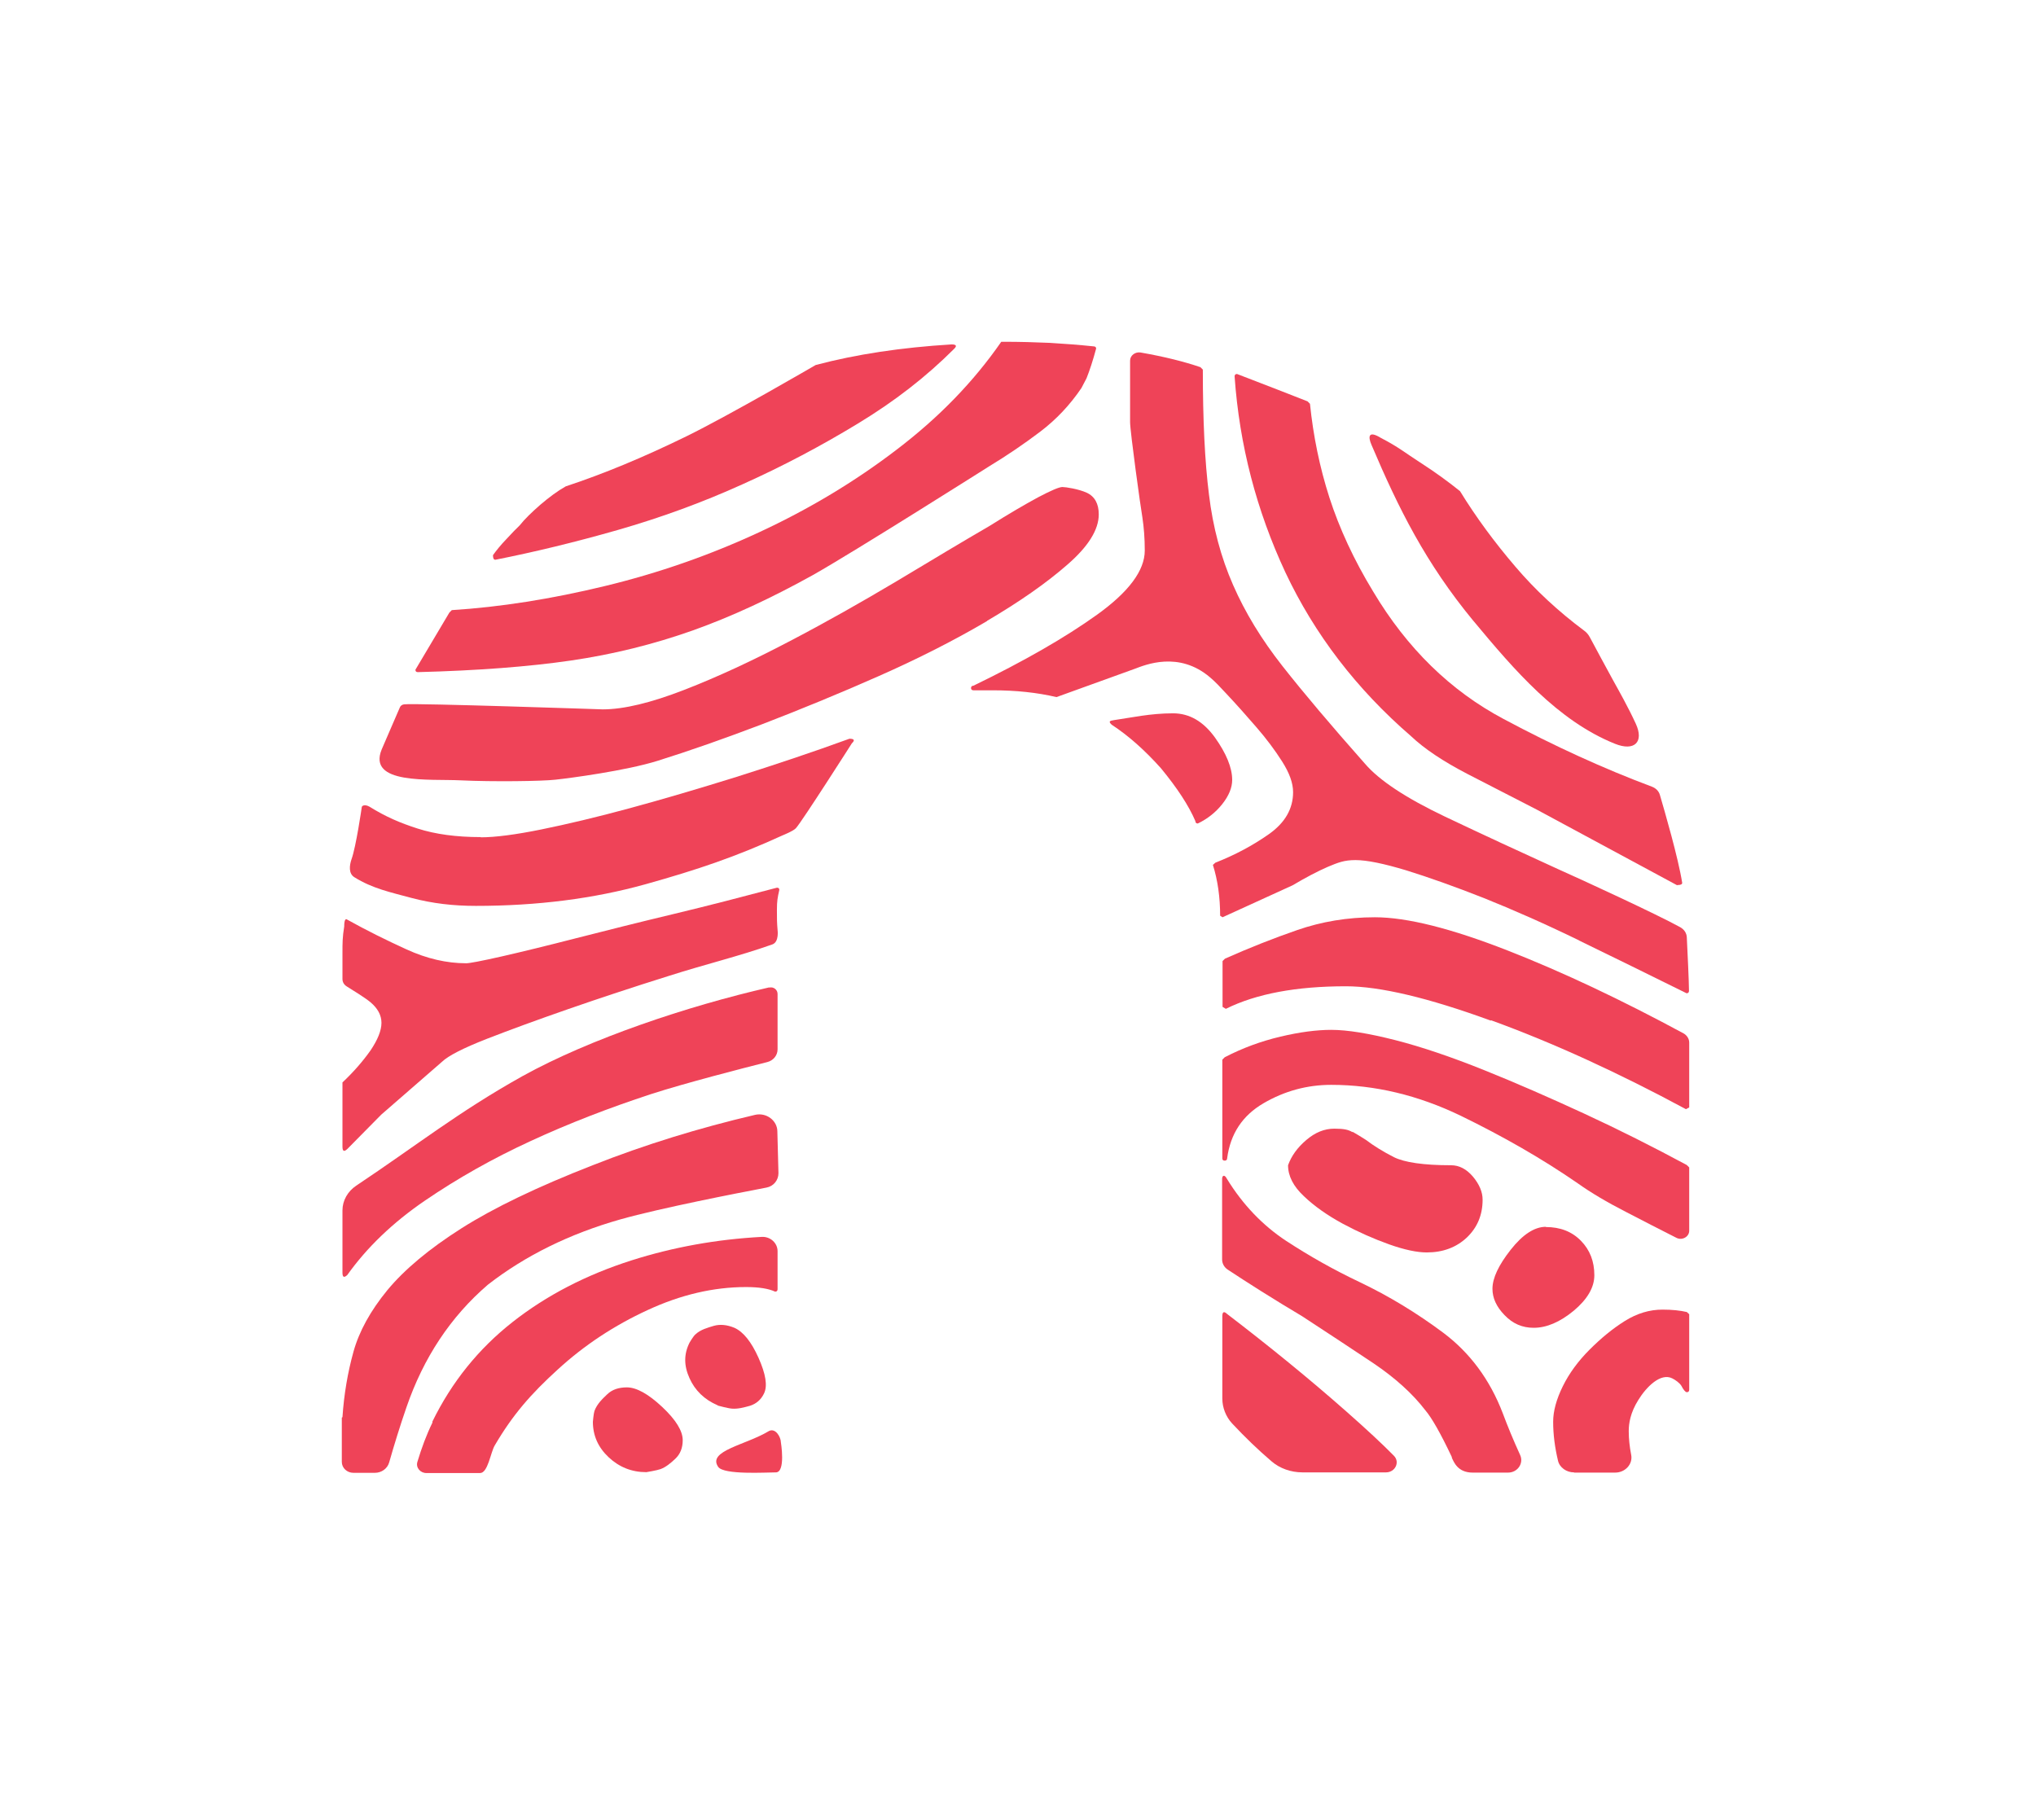
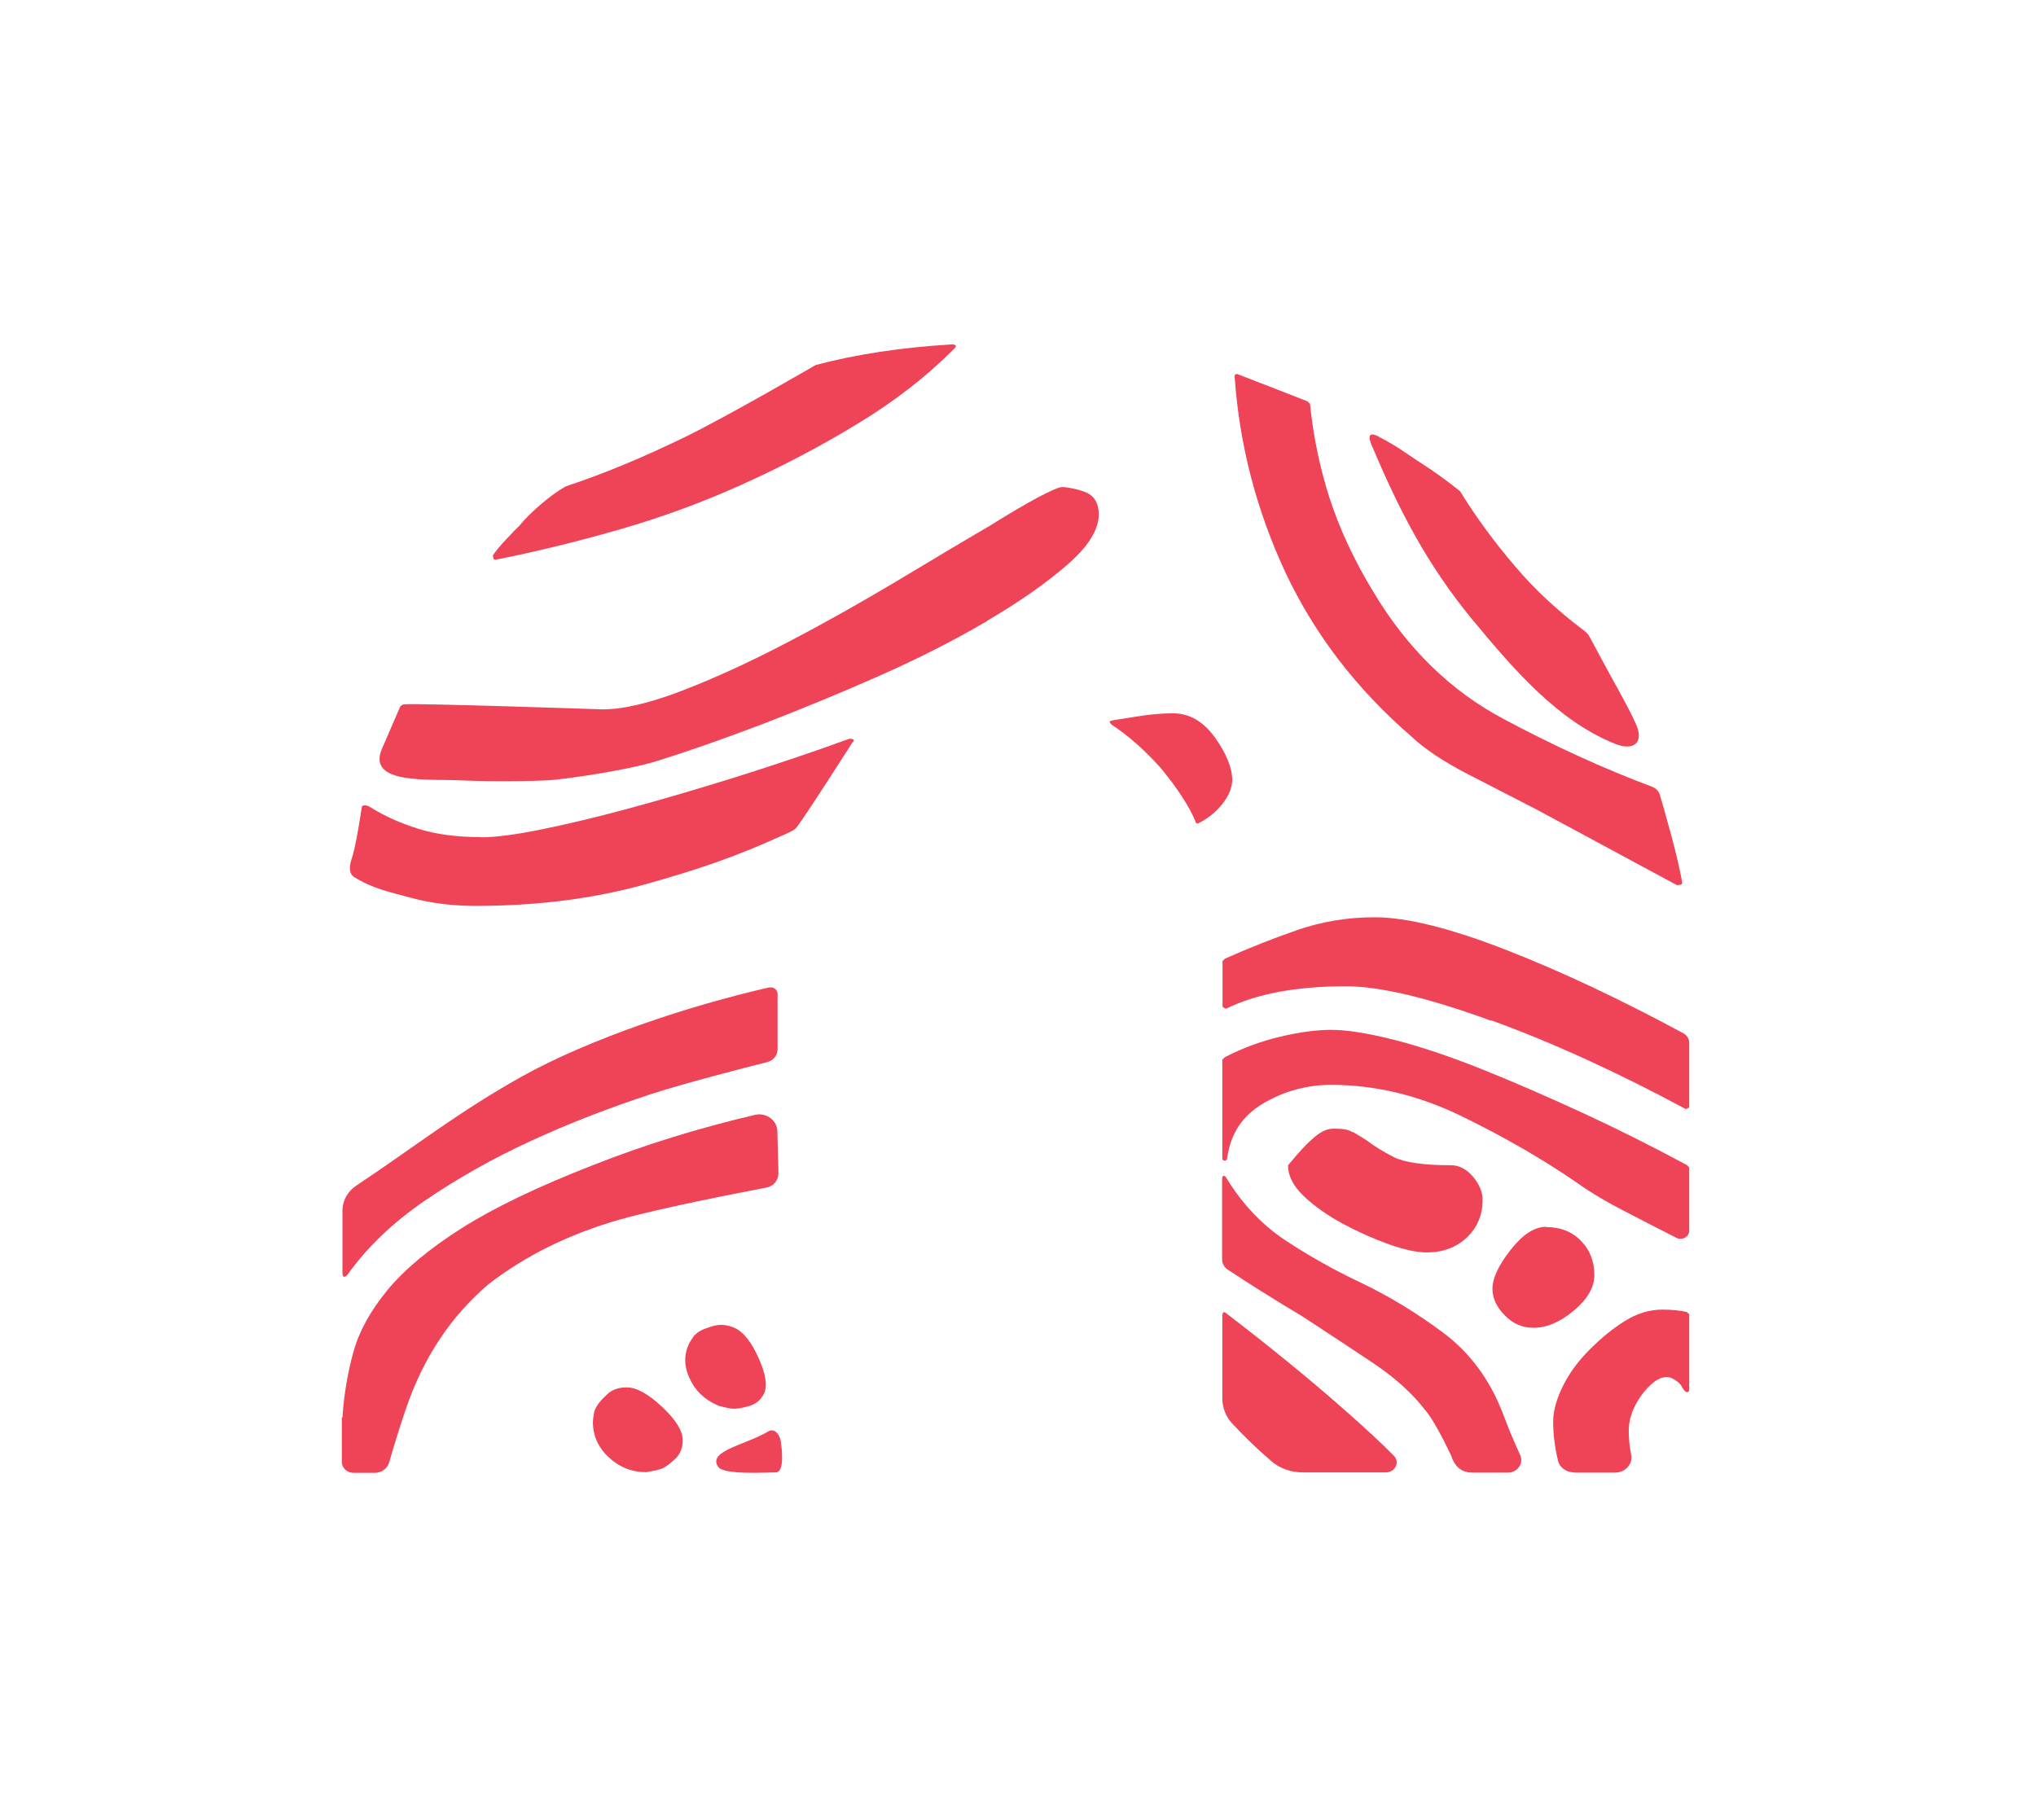
<svg xmlns="http://www.w3.org/2000/svg" width="274" height="245" viewBox="0 0 274 245" fill="none">
  <g filter="url(#filter0_d_220_5719)">
    <path d="M46.088 165.74C46.295 162.644 46.796 159.725 47.563 156.953C48.329 154.182 49.862 151.41 52.133 148.639C54.432 145.867 57.735 143.096 62.098 140.324C66.462 137.553 72.359 134.722 79.76 131.833C86.777 129.061 94.06 126.82 101.608 125.051C103.141 124.697 104.615 125.818 104.615 127.292L104.763 132.894C104.763 133.838 104.114 134.663 103.141 134.84C99.131 135.607 88.959 137.582 83.504 139.115C76.634 141.061 70.678 144.01 65.666 147.902C60.654 152.206 56.998 157.72 54.698 164.413C53.843 166.89 53.076 169.366 52.369 171.843C52.133 172.669 51.337 173.229 50.452 173.229L47.563 173.229C46.708 173.229 46 172.58 46 171.755L46 165.799L46.088 165.74Z" fill="#EF4358" />
    <path d="M218.868 138.141C216.273 136.815 214.091 135.517 212.352 134.279C207.575 130.977 202.327 127.969 196.577 125.168C190.828 122.397 185.019 121.011 179.152 121.011C175.909 121.011 172.872 121.837 170.041 123.488C167.211 125.139 165.589 127.586 165.147 130.888C165.147 131.095 165.029 131.213 164.823 131.213C164.587 131.213 164.498 131.095 164.498 130.888L164.498 117.62L164.823 117.296C167.211 116.058 169.687 115.144 172.312 114.524C174.906 113.905 177.206 113.61 179.152 113.61C181.334 113.61 184.194 114.082 187.791 114.996C191.359 115.91 195.339 117.266 199.673 119.006C204.007 120.746 208.519 122.721 213.177 124.873C217.836 127.026 222.465 129.355 227.005 131.802L227.33 132.127L227.33 140.648C227.33 141.473 226.357 142.004 225.59 141.591C223.261 140.412 221.02 139.262 218.868 138.141Z" fill="#EF4358" />
-     <path d="M212.528 101.58C207.87 99.31 203.565 97.423 199.673 95.861C195.781 94.327 192.302 93.089 189.265 92.145C186.228 91.231 183.958 90.76 182.424 90.76C180.891 90.76 180.095 91.084 178.68 91.674C177.265 92.293 175.702 93.118 173.962 94.15L164.527 98.455C164.35 98.337 164.38 98.367 164.203 98.249C164.203 95.772 163.879 93.472 163.23 91.408L163.554 91.114C166.178 90.082 168.567 88.814 170.749 87.281C172.93 85.747 174.021 83.86 174.021 81.619C174.021 80.381 173.52 79.025 172.547 77.492C171.574 75.958 170.424 74.425 169.097 72.892C167.771 71.359 166.414 69.826 164.999 68.322C164.233 67.496 163.554 66.759 162.847 66.169C158.63 62.572 154.119 64.489 152.704 65.02L142.178 68.823C139.554 68.204 136.694 67.909 133.628 67.909L131.003 67.909C130.797 67.909 130.679 67.791 130.679 67.614C130.679 67.408 130.797 67.29 131.003 67.29C137.814 63.988 143.357 60.803 147.633 57.737C151.908 54.671 154.06 51.781 154.06 49.098C154.06 47.447 153.942 45.973 153.736 44.616C153.5 43.289 152.085 33.058 152.085 31.82L152.085 23.535C152.085 22.827 152.793 22.326 153.5 22.444C156.714 23.004 159.397 23.682 161.549 24.419L161.874 24.744C161.874 31.525 162.139 37.127 162.699 41.55C163.23 45.973 164.321 50.041 165.943 53.727C167.564 57.442 169.776 61.069 172.606 64.666C175.437 68.263 179.122 72.627 183.692 77.786C185.638 80.057 189.235 82.415 194.425 84.892C199.643 87.369 204.744 89.728 209.727 91.998C212.587 93.266 223.084 98.101 226.15 99.811C226.651 100.106 226.976 100.578 227.005 101.138C227.094 102.937 227.3 107.212 227.3 108.362C227.3 108.568 227.182 108.686 226.976 108.686C221.993 106.21 217.157 103.851 212.499 101.58" fill="#EF4358" />
    <path d="M225.708 94.151L206.838 83.979C204.007 82.534 200.912 80.942 197.55 79.202C194.189 77.463 191.653 75.752 189.914 74.101C182.543 67.733 176.911 60.362 172.99 52.047C169.098 43.703 166.798 34.916 166.149 25.658C166.149 25.452 166.267 25.334 166.474 25.334L172.046 27.486L175.968 29.02L176.292 29.344C176.734 33.649 177.589 37.865 178.916 41.993C180.243 46.091 182.189 50.337 184.813 54.642C189.354 62.249 195.192 67.969 202.356 71.772C209.197 75.428 215.86 78.465 222.317 80.883C222.848 81.089 223.231 81.472 223.379 81.974C224.027 84.185 225.855 90.465 226.386 93.827C226.386 94.033 226.15 94.121 225.738 94.121" fill="#EF4358" />
    <path d="M163.496 74.249C165.029 76.401 165.825 78.318 165.825 79.969C165.825 81.001 165.383 82.092 164.498 83.213C163.613 84.333 162.493 85.217 161.196 85.837C160.989 85.837 160.871 85.719 160.871 85.512C159.987 83.448 158.454 81.09 156.242 78.406C154.031 75.93 151.82 73.984 149.608 72.539C149.166 72.126 149.284 72.008 149.933 71.92C152.203 71.596 154.798 71.006 157.864 71.006C160.075 71.006 161.933 72.097 163.496 74.249Z" fill="#EF4358" />
    <path d="M103.495 167.597C104.409 167.155 105.087 168.482 105.087 169.101C105.087 169.101 105.765 173.17 104.409 173.17C103.052 173.17 97.421 173.524 96.654 172.433C95.15 170.251 100.399 169.484 103.495 167.597Z" fill="#EF4358" />
    <path d="M165.825 166.594C164.97 165.68 164.498 164.442 164.498 163.233L164.498 152.176C164.498 151.557 164.704 151.439 165.147 151.852C170.808 156.186 176.174 160.55 181.186 164.973C183.928 167.39 186.051 169.366 187.584 170.928C188.439 171.783 187.761 173.169 186.523 173.169L175.289 173.169C173.726 173.169 172.223 172.639 171.102 171.666C169.274 170.103 167.505 168.393 165.825 166.594Z" fill="#EF4358" />
-     <path d="M145.539 27.221C144.006 29.491 142.149 31.467 139.967 33.118C137.785 34.769 135.485 36.332 133.097 37.777C133.097 37.777 114.935 49.276 109.391 52.401C103.819 55.497 98.423 58.003 93.204 59.861C87.956 61.718 82.501 63.074 76.841 63.9C71.179 64.726 64.31 65.256 56.231 65.463C55.995 65.463 55.907 65.345 55.907 65.138L60.477 57.443L60.801 57.118C67.347 56.706 74.216 55.615 81.411 53.875C88.605 52.136 95.534 49.718 102.197 46.622C108.861 43.526 115.023 39.841 120.684 35.506C126.345 31.202 131.033 26.366 134.748 21L135.072 21C137.254 21 139.318 21.059 141.294 21.147C143.269 21.265 145.215 21.413 147.191 21.619C147.397 21.619 147.515 21.737 147.515 21.914C147.073 23.565 146.63 24.892 146.218 25.924L145.569 27.162L145.539 27.221Z" fill="#EF4358" />
    <path d="M211.821 173.17C210.818 173.17 209.875 172.521 209.668 171.578C209.256 169.838 209.02 168.098 209.02 166.359C209.02 164.914 209.462 163.322 210.317 161.582C211.172 159.843 212.381 158.192 213.914 156.658C215.447 155.125 217.01 153.828 218.661 152.796C220.312 151.764 221.993 151.263 223.733 151.263C225.059 151.263 226.121 151.381 227.005 151.587L227.33 151.882L227.33 162.054C227.33 162.26 227.212 162.378 227.005 162.378C226.799 162.378 226.504 161.966 226.298 161.553C226.062 161.14 225.472 160.727 225.059 160.521C223.497 159.725 221.58 161.641 220.489 163.41C219.398 165.15 219.192 166.595 219.192 167.627C219.192 168.659 219.31 169.72 219.516 170.781C219.782 172.049 218.72 173.199 217.364 173.199L211.85 173.199L211.821 173.17Z" fill="#EF4358" />
-     <path d="M62.747 104.647C63.189 104.647 64.752 104.352 67.494 103.733C70.206 103.114 73.597 102.288 77.607 101.256C81.646 100.224 85.981 99.133 90.669 98.013C95.357 96.892 99.986 95.683 104.556 94.475C104.762 94.475 104.88 94.563 104.88 94.769C104.644 95.801 104.556 96.273 104.556 97.482C104.556 98.691 104.556 99.133 104.644 100.165C104.644 100.165 104.88 101.787 103.937 102.111C99.455 103.703 94.973 104.765 90.079 106.327C85.185 107.861 80.644 109.364 76.487 110.809C72.329 112.254 68.703 113.581 65.518 114.819C62.364 116.057 60.329 117.089 59.474 117.915L51.307 125.021L46.737 129.65C46.294 130.062 46.088 129.945 46.088 129.325L46.088 120.686C47.621 119.242 48.86 117.797 49.862 116.382C50.835 114.937 51.336 113.699 51.336 112.667C51.336 111.635 50.835 110.721 49.862 109.895C49.154 109.305 47.533 108.303 46.678 107.772C46.294 107.536 46.088 107.182 46.088 106.77L46.088 103.261C46.088 101.905 46.088 101.138 46.324 99.693C46.324 99.487 46.324 98.455 46.737 98.779C49.331 100.224 52.014 101.551 54.727 102.789C57.44 104.028 60.123 104.647 62.717 104.647" fill="#EF4358" />
    <path d="M86.984 173.14C85.008 173.14 83.328 172.462 81.912 171.135C80.497 169.808 79.789 168.216 79.789 166.359C79.789 166.359 79.878 165.297 79.996 164.914C80.35 163.941 81.087 163.263 81.735 162.644C82.384 162.024 83.269 161.729 84.359 161.729C85.657 161.729 87.249 162.614 89.107 164.354C90.964 166.093 91.878 167.597 91.878 168.835C91.878 169.867 91.554 170.693 90.905 171.312C90.257 171.931 89.608 172.462 88.9 172.727C88.428 172.904 86.984 173.14 86.984 173.14Z" fill="#EF4358" />
-     <path d="M182.012 127.321C182.542 127.616 183.162 127.999 183.81 128.412C184.901 129.237 186.14 130.004 187.584 130.741C189 131.449 191.565 131.832 195.28 131.832C196.371 131.832 197.344 132.333 198.228 133.365C199.083 134.397 199.526 135.429 199.526 136.461C199.526 138.525 198.818 140.206 197.403 141.562C195.987 142.889 194.189 143.567 192.007 143.567C190.71 143.567 189 143.213 186.936 142.476C184.872 141.739 182.808 140.825 180.714 139.705C178.65 138.584 176.881 137.346 175.466 135.989C174.051 134.663 173.343 133.277 173.343 131.832C173.786 130.594 174.582 129.473 175.79 128.441C176.999 127.409 178.238 126.908 179.564 126.908C180.891 126.908 181.481 127.056 182.012 127.38" fill="#EF4358" />
+     <path d="M182.012 127.321C182.542 127.616 183.162 127.999 183.81 128.412C184.901 129.237 186.14 130.004 187.584 130.741C189 131.449 191.565 131.832 195.28 131.832C196.371 131.832 197.344 132.333 198.228 133.365C199.083 134.397 199.526 135.429 199.526 136.461C199.526 138.525 198.818 140.206 197.403 141.562C195.987 142.889 194.189 143.567 192.007 143.567C190.71 143.567 189 143.213 186.936 142.476C184.872 141.739 182.808 140.825 180.714 139.705C178.65 138.584 176.881 137.346 175.466 135.989C174.051 134.663 173.343 133.277 173.343 131.832C176.999 127.409 178.238 126.908 179.564 126.908C180.891 126.908 181.481 127.056 182.012 127.38" fill="#EF4358" />
    <path d="M208.017 140.147C209.993 140.147 211.555 140.766 212.764 142.004C213.973 143.243 214.563 144.776 214.563 146.633C214.563 148.284 213.619 149.877 211.791 151.41C209.934 152.943 208.135 153.71 206.395 153.71C204.862 153.71 203.565 153.149 202.474 151.999C201.383 150.879 200.852 149.7 200.852 148.461C200.852 147.017 201.678 145.277 203.3 143.213C204.921 141.149 206.513 140.117 208.047 140.117" fill="#EF4358" />
-     <path d="M58.177 166.359C60.801 160.993 64.398 156.541 68.968 152.944C73.538 149.347 78.904 146.575 85.008 144.629C90.58 142.86 96.418 141.799 102.521 141.474C103.671 141.415 104.644 142.3 104.644 143.391L104.644 148.521C104.644 148.728 104.526 148.846 104.32 148.846C103.435 148.433 102.138 148.226 100.399 148.226C96.035 148.226 91.612 149.258 87.16 151.322C82.678 153.386 78.639 156.04 75.042 159.342C71.445 162.615 68.998 165.416 66.58 169.544C66.019 170.487 65.666 173.259 64.604 173.259L57.381 173.259C56.555 173.259 55.936 172.522 56.172 171.755C56.732 169.898 57.381 168.128 58.206 166.448" fill="#EF4358" />
    <path d="M198.258 58.534C191.889 50.809 188.233 43.497 184.577 34.887C184.076 33.737 184.164 32.912 185.845 33.944C188.233 35.182 189.059 35.919 191.122 37.246C193.186 38.573 194.955 39.87 196.489 41.109C198.641 44.617 201.147 48.008 203.948 51.281C206.631 54.436 209.727 57.296 213.206 59.89C213.531 60.126 213.767 60.421 213.943 60.745C214.946 62.632 216.007 64.578 217.098 66.583C217.835 67.91 219.133 70.21 220.135 72.392C221.285 74.868 219.958 76.166 217.334 75.104C209.639 72.008 203.801 65.198 198.287 58.563" fill="#EF4358" />
    <path d="M132.832 58.592C128.468 61.157 123.603 63.634 118.267 65.993C112.93 68.352 107.682 70.504 102.551 72.48C97.421 74.426 92.733 76.077 88.487 77.403C84.241 78.73 76.693 79.733 74.747 79.939C73.008 80.146 66.256 80.234 62.01 80.028C57.764 79.821 49.42 80.617 51.366 75.87C51.749 74.956 53.312 71.389 53.813 70.209C53.902 69.973 54.138 69.826 54.403 69.796C55.995 69.62 81.116 70.475 81.116 70.475C83.947 70.475 87.603 69.59 92.084 67.85C96.566 66.111 101.254 63.929 106.148 61.364C111.072 58.799 115.908 56.057 120.714 53.197C125.52 50.307 129.648 47.831 133.156 45.796C135.78 44.145 137.962 42.877 139.702 41.934C141.441 41.02 142.532 40.548 142.975 40.548C143.417 40.548 145.156 40.813 146.247 41.315C147.338 41.816 147.869 42.818 147.869 44.233C147.869 46.297 146.454 48.568 143.623 51.015C140.793 53.492 137.196 55.998 132.832 58.563" fill="#EF4358" />
    <path d="M200.646 112.373C192.184 109.277 185.668 107.744 181.127 107.744C174.464 107.744 169.068 108.746 164.97 110.781C164.764 110.663 164.734 110.633 164.528 110.515L164.528 104.353L164.852 104.029C168.095 102.584 171.368 101.287 174.611 100.166C177.855 99.046 181.334 98.456 185.019 98.456C189.354 98.456 195.31 99.96 202.917 102.938C210.288 105.827 218.16 109.542 226.563 114.083C227.035 114.348 227.33 114.82 227.33 115.321L227.33 124.049C227.123 124.167 227.064 124.196 226.887 124.285C217.806 119.39 209.079 115.38 200.646 112.314" fill="#EF4358" />
    <path d="M195.398 171.136C193.894 167.952 192.685 165.829 191.83 164.826C190.091 162.556 187.762 160.463 184.843 158.487C181.924 156.541 178.71 154.418 175.231 152.148C173.491 151.116 171.663 149.996 169.688 148.757C168.036 147.725 166.562 146.752 165.206 145.868C164.734 145.543 164.469 145.042 164.469 144.511L164.469 133.661C164.469 133.248 164.764 132.983 165.117 133.661C167.27 137.17 169.953 139.941 173.078 142.005C176.233 144.069 179.535 145.927 183.015 147.578C186.907 149.435 190.651 151.706 194.248 154.389C197.816 157.072 200.499 160.669 202.239 165.21C202.887 166.949 203.654 168.807 204.568 170.812C205.099 171.932 204.243 173.2 202.946 173.2L198.199 173.2C196.165 173.2 195.663 171.785 195.369 171.165" fill="#EF4358" />
    <path d="M103.524 107.921C104.114 107.774 104.644 108.216 104.644 108.776L104.644 116.236C104.644 117.032 104.084 117.739 103.259 117.946C100.074 118.742 92.084 120.806 87.632 122.251C81.971 124.108 76.546 126.201 71.445 128.56C66.314 130.919 61.568 133.602 57.204 136.58C52.84 139.558 49.361 142.919 46.737 146.605C46.294 147.018 46.088 146.9 46.088 146.28L46.088 137.907C46.088 136.58 46.796 135.342 47.946 134.575C56.083 129.15 61.715 124.639 70.324 119.833C79.376 114.82 92.556 110.398 103.524 107.892" fill="#EF4358" />
    <path d="M96.595 164.148C94.797 163.381 93.529 162.143 92.792 160.492C92.025 158.811 92.025 157.249 92.792 155.715C92.792 155.715 93.293 154.86 93.558 154.624C94.266 153.946 95.21 153.71 96.065 153.445C96.92 153.209 97.834 153.298 98.836 153.71C100.016 154.241 101.107 155.568 102.08 157.75C103.053 159.932 103.318 161.524 102.817 162.556C102.404 163.411 101.755 163.942 100.93 164.207C100.075 164.443 99.308 164.649 98.512 164.59C98.011 164.561 96.595 164.177 96.595 164.177" fill="#EF4358" />
    <path d="M115.465 31.998C110.571 34.976 105.411 37.718 99.957 40.166C94.502 42.642 88.9 44.677 83.15 46.328C77.371 47.979 71.887 49.306 66.668 50.338C66.433 50.338 66.344 50.131 66.344 49.719C66.786 49.099 67.376 48.362 68.143 47.566C68.909 46.741 69.499 46.121 69.941 45.709C70.59 44.883 71.534 43.969 72.713 42.937C73.922 41.905 75.042 41.08 76.133 40.461C81.145 38.809 86.571 36.569 92.468 33.679C98.335 30.79 109.775 24.126 109.775 24.126C115.23 22.681 121.303 21.767 128.055 21.355C128.704 21.355 128.822 21.561 128.38 21.974C124.665 25.689 120.389 29.02 115.465 31.998Z" fill="#EF4358" />
    <path d="M64.693 87.695C66.639 87.695 69.381 87.341 72.861 86.633C76.34 85.926 80.32 84.982 84.772 83.773C89.224 82.564 94.03 81.149 99.131 79.557C104.261 77.935 109.303 76.255 114.316 74.427C114.964 74.427 115.082 74.633 114.64 75.046C114.64 75.046 108.006 85.454 107.121 86.457C106.797 86.84 105.323 87.429 105.323 87.429C99.013 90.319 93.853 92.058 86.895 94.004C79.937 95.951 72.3 96.924 64.045 96.924C61.008 96.924 58.207 96.599 55.406 95.862C52.575 95.095 50.128 94.594 47.681 93.061C46.885 92.56 47.032 91.469 47.297 90.673C47.916 88.992 48.683 83.655 48.683 83.655C48.683 83.449 49.066 83.213 49.715 83.567C51.897 84.923 53.813 85.749 56.202 86.515C58.59 87.282 61.42 87.665 64.693 87.665" fill="#EF4358" />
  </g>
  <defs>
    <filter id="filter0_d_220_5719" x="-6.10352e-05" y="0" width="273.33" height="244.259" filterUnits="userSpaceOnUse" color-interpolation-filters="sRGB">
      <feFlood flood-opacity="0" result="BackgroundImageFix" />
      <feColorMatrix in="SourceAlpha" type="matrix" values="0 0 0 0 0 0 0 0 0 0 0 0 0 0 0 0 0 0 127 0" result="hardAlpha" />
      <feOffset dy="25" />
      <feGaussianBlur stdDeviation="23" />
      <feComposite in2="hardAlpha" operator="out" />
      <feColorMatrix type="matrix" values="0 0 0 0 0.937 0 0 0 0 0.263 0 0 0 0 0.345 0 0 0 0.5 0" />
      <feBlend mode="normal" in2="BackgroundImageFix" result="effect1_dropShadow_220_5719" />
      <feBlend mode="normal" in="SourceGraphic" in2="effect1_dropShadow_220_5719" result="shape" />
    </filter>
  </defs>
</svg>